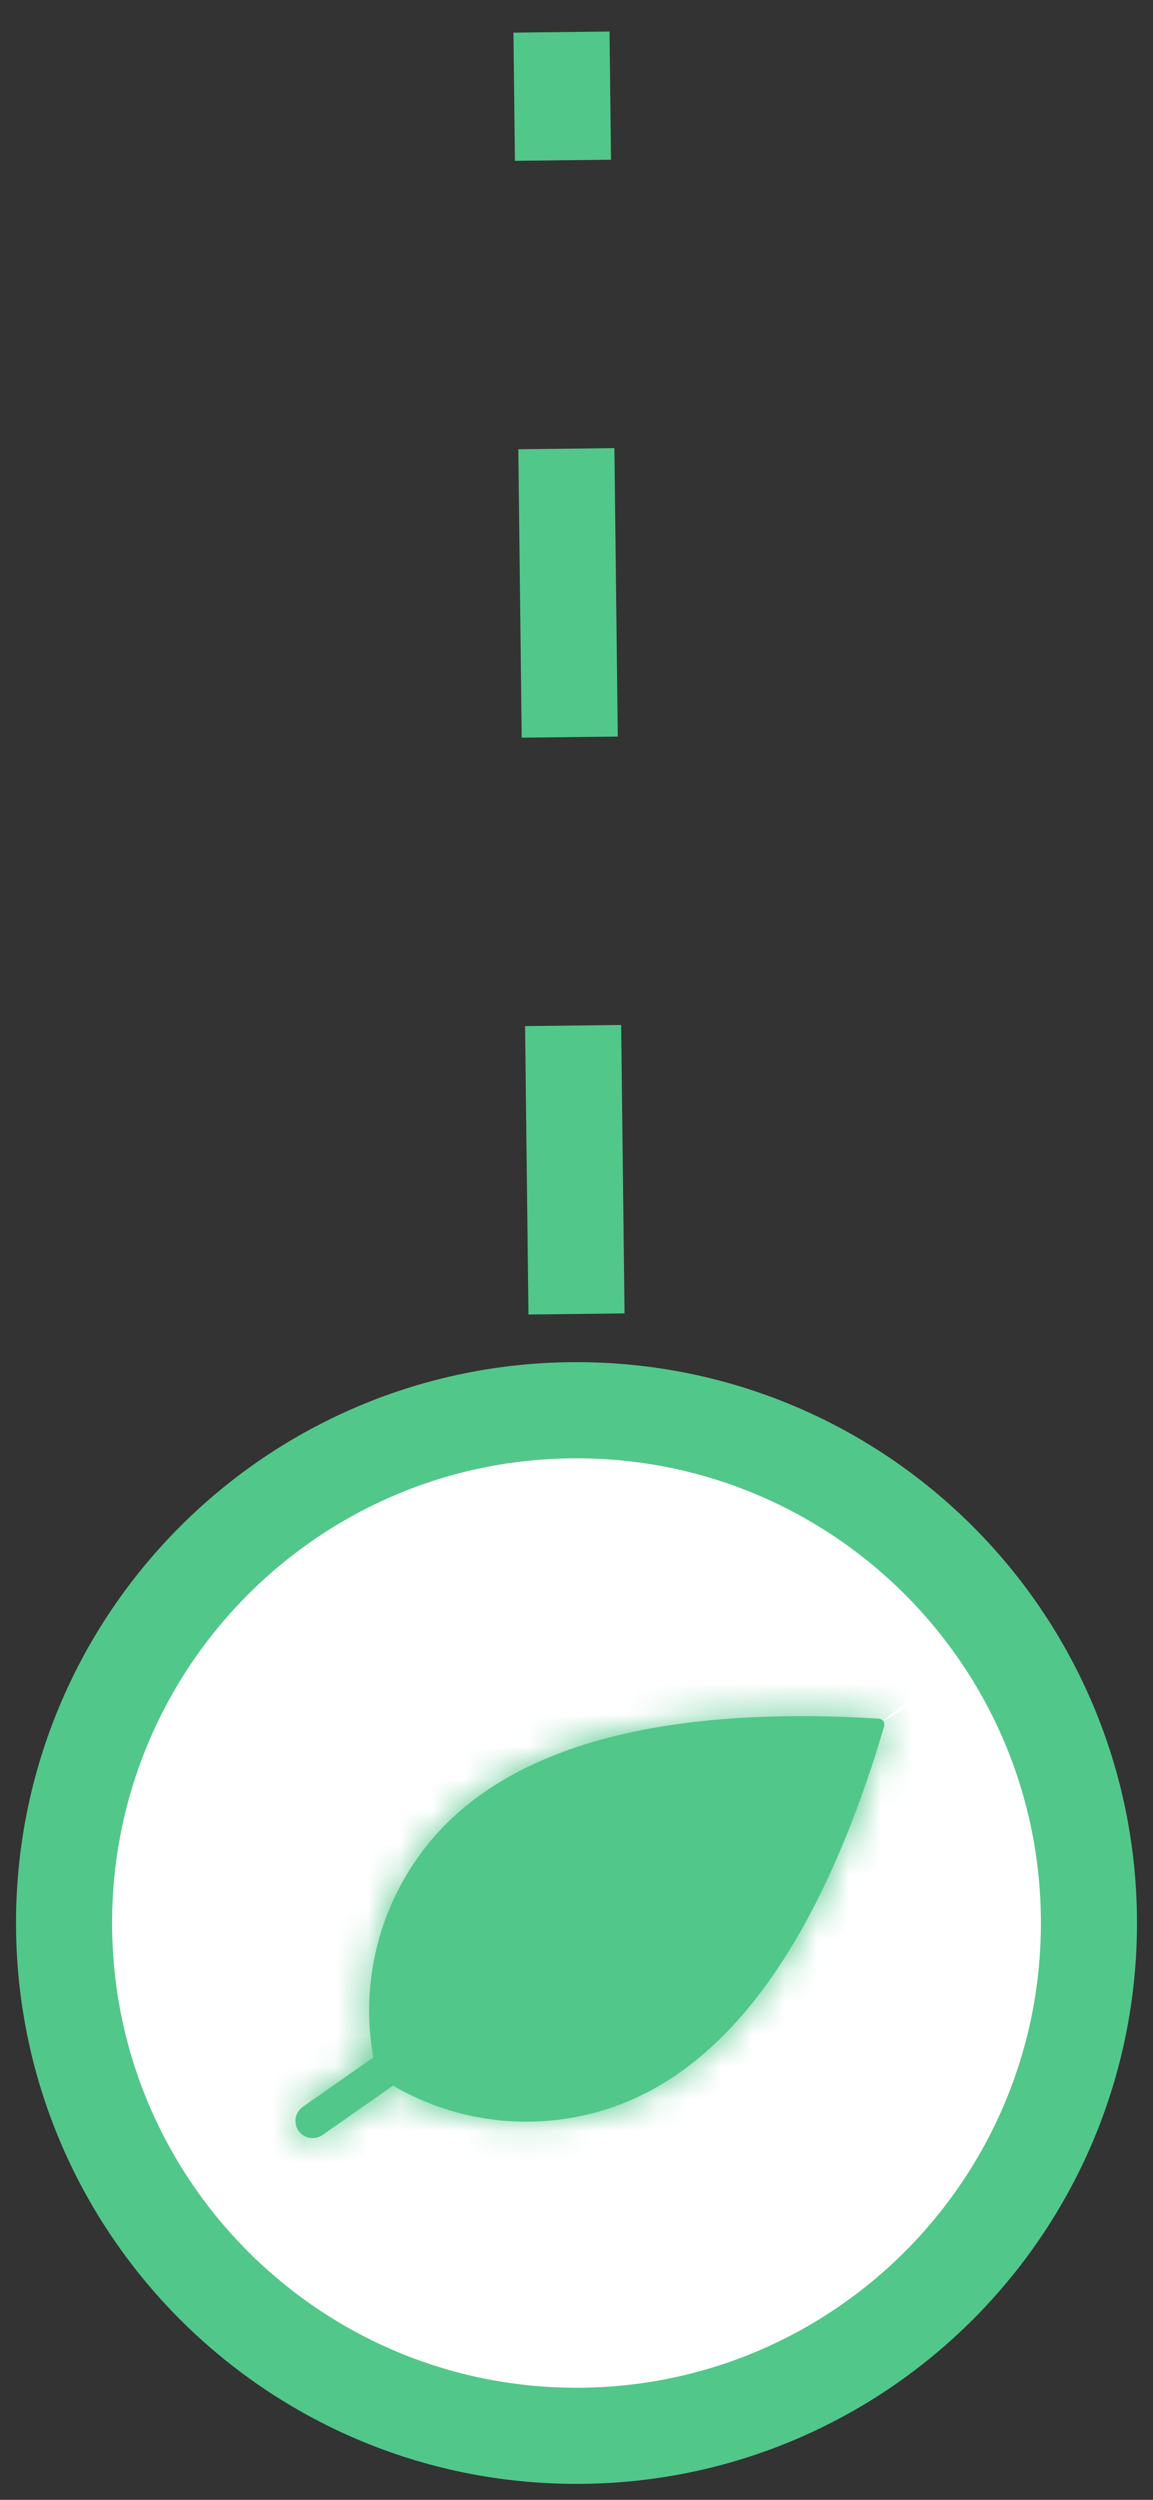
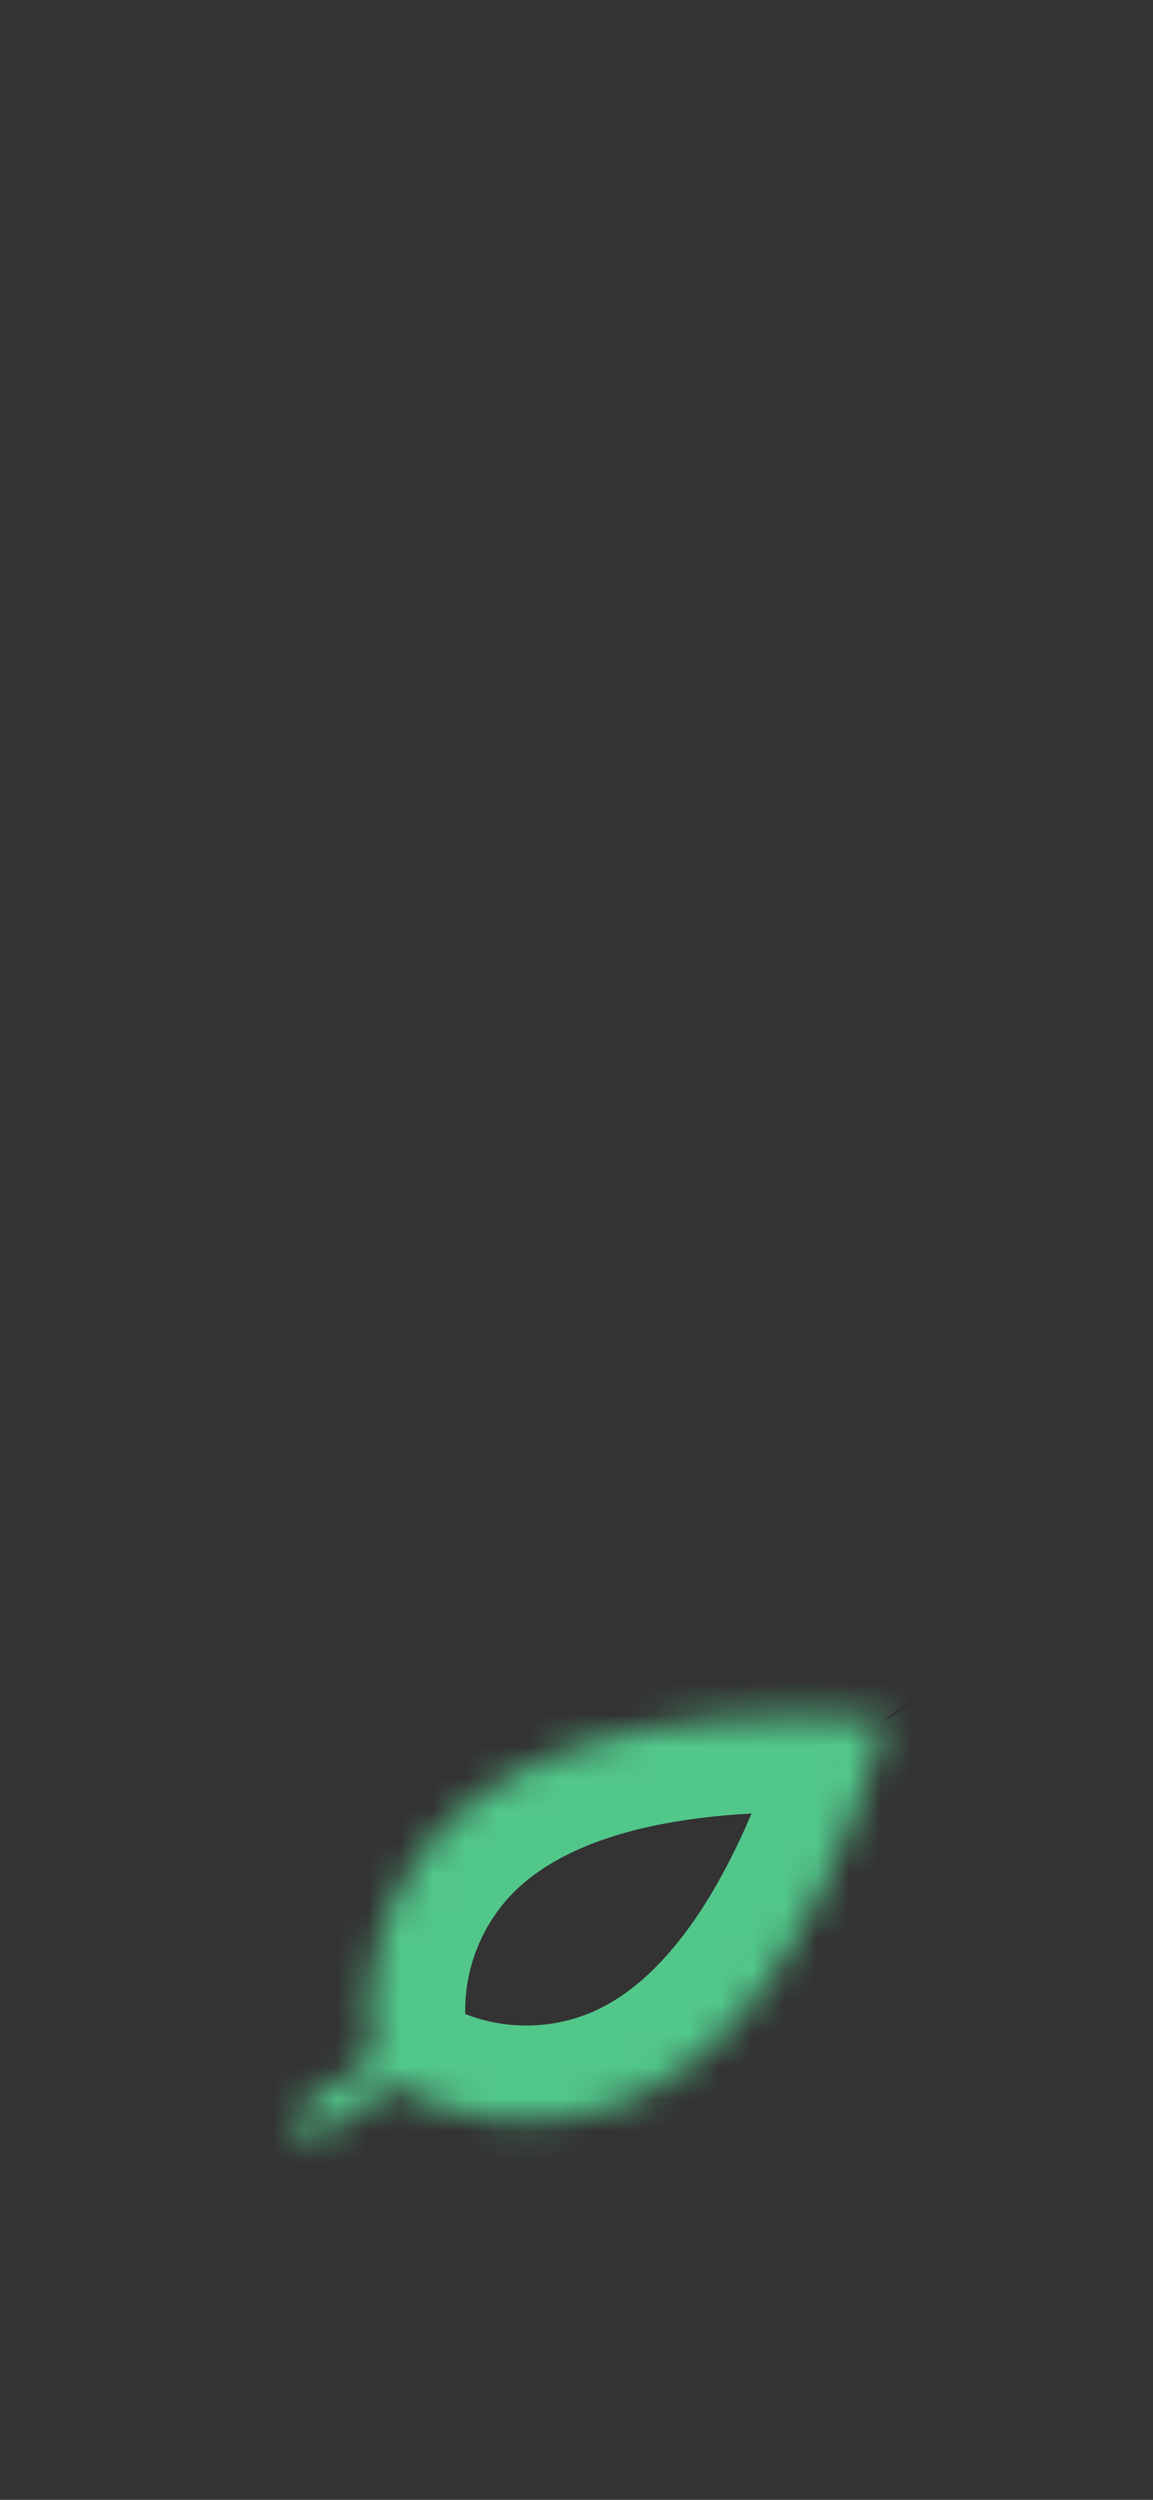
<svg xmlns="http://www.w3.org/2000/svg" width="36" height="78" viewBox="0 0 36 78" fill="none">
  <rect x="0" y="0" width="36" height="78" fill="#333333" stroke="none" />
-   <path d="M18 76.002C26.837 76.002 34 68.838 34 60.002C34 51.165 26.837 44.002 18 44.002C9.163 44.002 2 51.165 2 60.002C2 68.838 9.163 76.002 18 76.002Z" fill="white" stroke="#52C78A" stroke-width="3" stroke-miterlimit="10" />
  <mask id="path-2-inside-1_1901_2857" fill="white">
    <path d="M27.583 53.706C27.612 53.755 27.62 53.814 27.605 53.869C25.637 60.522 22.767 64.507 19.107 65.755C17.986 66.139 16.795 66.278 15.615 66.16C14.435 66.043 13.295 65.673 12.271 65.075L10.07 66.616C9.953 66.698 9.809 66.73 9.669 66.705C9.529 66.681 9.404 66.601 9.322 66.485C9.241 66.368 9.209 66.224 9.233 66.084C9.258 65.944 9.338 65.819 9.454 65.737L11.656 64.196C11.446 63.03 11.489 61.833 11.783 60.685C12.077 59.537 12.614 58.466 13.359 57.545C15.785 54.536 20.509 53.199 27.434 53.624C27.491 53.63 27.543 53.657 27.58 53.701" />
  </mask>
-   <path d="M27.583 53.706C27.612 53.755 27.62 53.814 27.605 53.869C25.637 60.522 22.767 64.507 19.107 65.755C17.986 66.139 16.795 66.278 15.615 66.16C14.435 66.043 13.295 65.673 12.271 65.075L10.07 66.616C9.953 66.698 9.809 66.73 9.669 66.705C9.529 66.681 9.404 66.601 9.322 66.485C9.241 66.368 9.209 66.224 9.233 66.084C9.258 65.944 9.338 65.819 9.454 65.737L11.656 64.196C11.446 63.03 11.489 61.833 11.783 60.685C12.077 59.537 12.614 58.466 13.359 57.545C15.785 54.536 20.509 53.199 27.434 53.624C27.491 53.63 27.543 53.657 27.58 53.701" fill="#52C78A" />
  <path d="M27.605 53.869L30.482 54.72L30.495 54.676L30.507 54.631L27.605 53.869ZM19.107 65.755L18.14 62.915L18.134 62.917L19.107 65.755ZM12.271 65.075L13.784 62.484L12.125 61.515L10.55 62.617L12.271 65.075ZM10.07 66.616L8.349 64.159L10.07 66.616ZM11.656 64.196L13.376 66.653L14.948 65.552L14.608 63.664L11.656 64.196ZM13.359 57.545L15.692 59.43L15.694 59.428L13.359 57.545ZM27.434 53.624L27.71 50.637L27.665 50.633L27.618 50.63L27.434 53.624ZM24.992 55.217C24.62 54.58 24.516 53.821 24.704 53.107L30.507 54.631C30.724 53.807 30.604 52.931 30.175 52.195L24.992 55.217ZM24.729 53.018C22.828 59.441 20.354 62.16 18.14 62.915L20.075 68.594C25.181 66.854 28.446 61.603 30.482 54.72L24.729 53.018ZM18.134 62.917C17.421 63.162 16.663 63.25 15.912 63.175L15.318 69.145C16.927 69.305 18.551 69.117 20.08 68.593L18.134 62.917ZM15.912 63.175C15.161 63.1 14.436 62.865 13.784 62.484L10.758 67.665C12.154 68.481 13.71 68.986 15.318 69.145L15.912 63.175ZM10.55 62.617L8.349 64.159L11.79 69.074L13.992 67.532L10.55 62.617ZM8.349 64.159C8.884 63.784 9.546 63.638 10.19 63.751L9.148 69.66C10.072 69.823 11.022 69.612 11.79 69.074L8.349 64.159ZM10.19 63.751C10.833 63.864 11.405 64.229 11.78 64.764L6.865 68.205C7.403 68.974 8.224 69.497 9.148 69.66L10.19 63.751ZM11.78 64.764C12.155 65.299 12.301 65.961 12.188 66.605L6.279 65.563C6.116 66.486 6.327 67.437 6.865 68.205L11.78 64.764ZM12.188 66.605C12.075 67.248 11.71 67.82 11.175 68.195L7.733 63.28C6.965 63.818 6.442 64.639 6.279 65.563L12.188 66.605ZM11.175 68.195L13.376 66.653L9.935 61.738L7.733 63.28L11.175 68.195ZM14.608 63.664C14.474 62.922 14.502 62.16 14.689 61.429L8.877 59.941C8.476 61.505 8.417 63.138 8.703 64.728L14.608 63.664ZM14.689 61.429C14.876 60.699 15.218 60.017 15.692 59.43L11.025 55.659C10.01 56.916 9.277 58.376 8.877 59.941L14.689 61.429ZM15.694 59.428C17.164 57.605 20.568 56.208 27.25 56.619L27.618 50.63C20.45 50.189 14.406 51.466 11.023 55.662L15.694 59.428ZM27.158 56.612C26.423 56.544 25.745 56.187 25.273 55.619L29.886 51.782C29.341 51.127 28.559 50.715 27.71 50.637L27.158 56.612Z" fill="#52C78A" mask="url(#path-2-inside-1_1901_2857)" />
-   <path d="M18 40.998L17.531 1.001" stroke="#52C78A" stroke-width="3" stroke-dasharray="9 9" />
</svg>